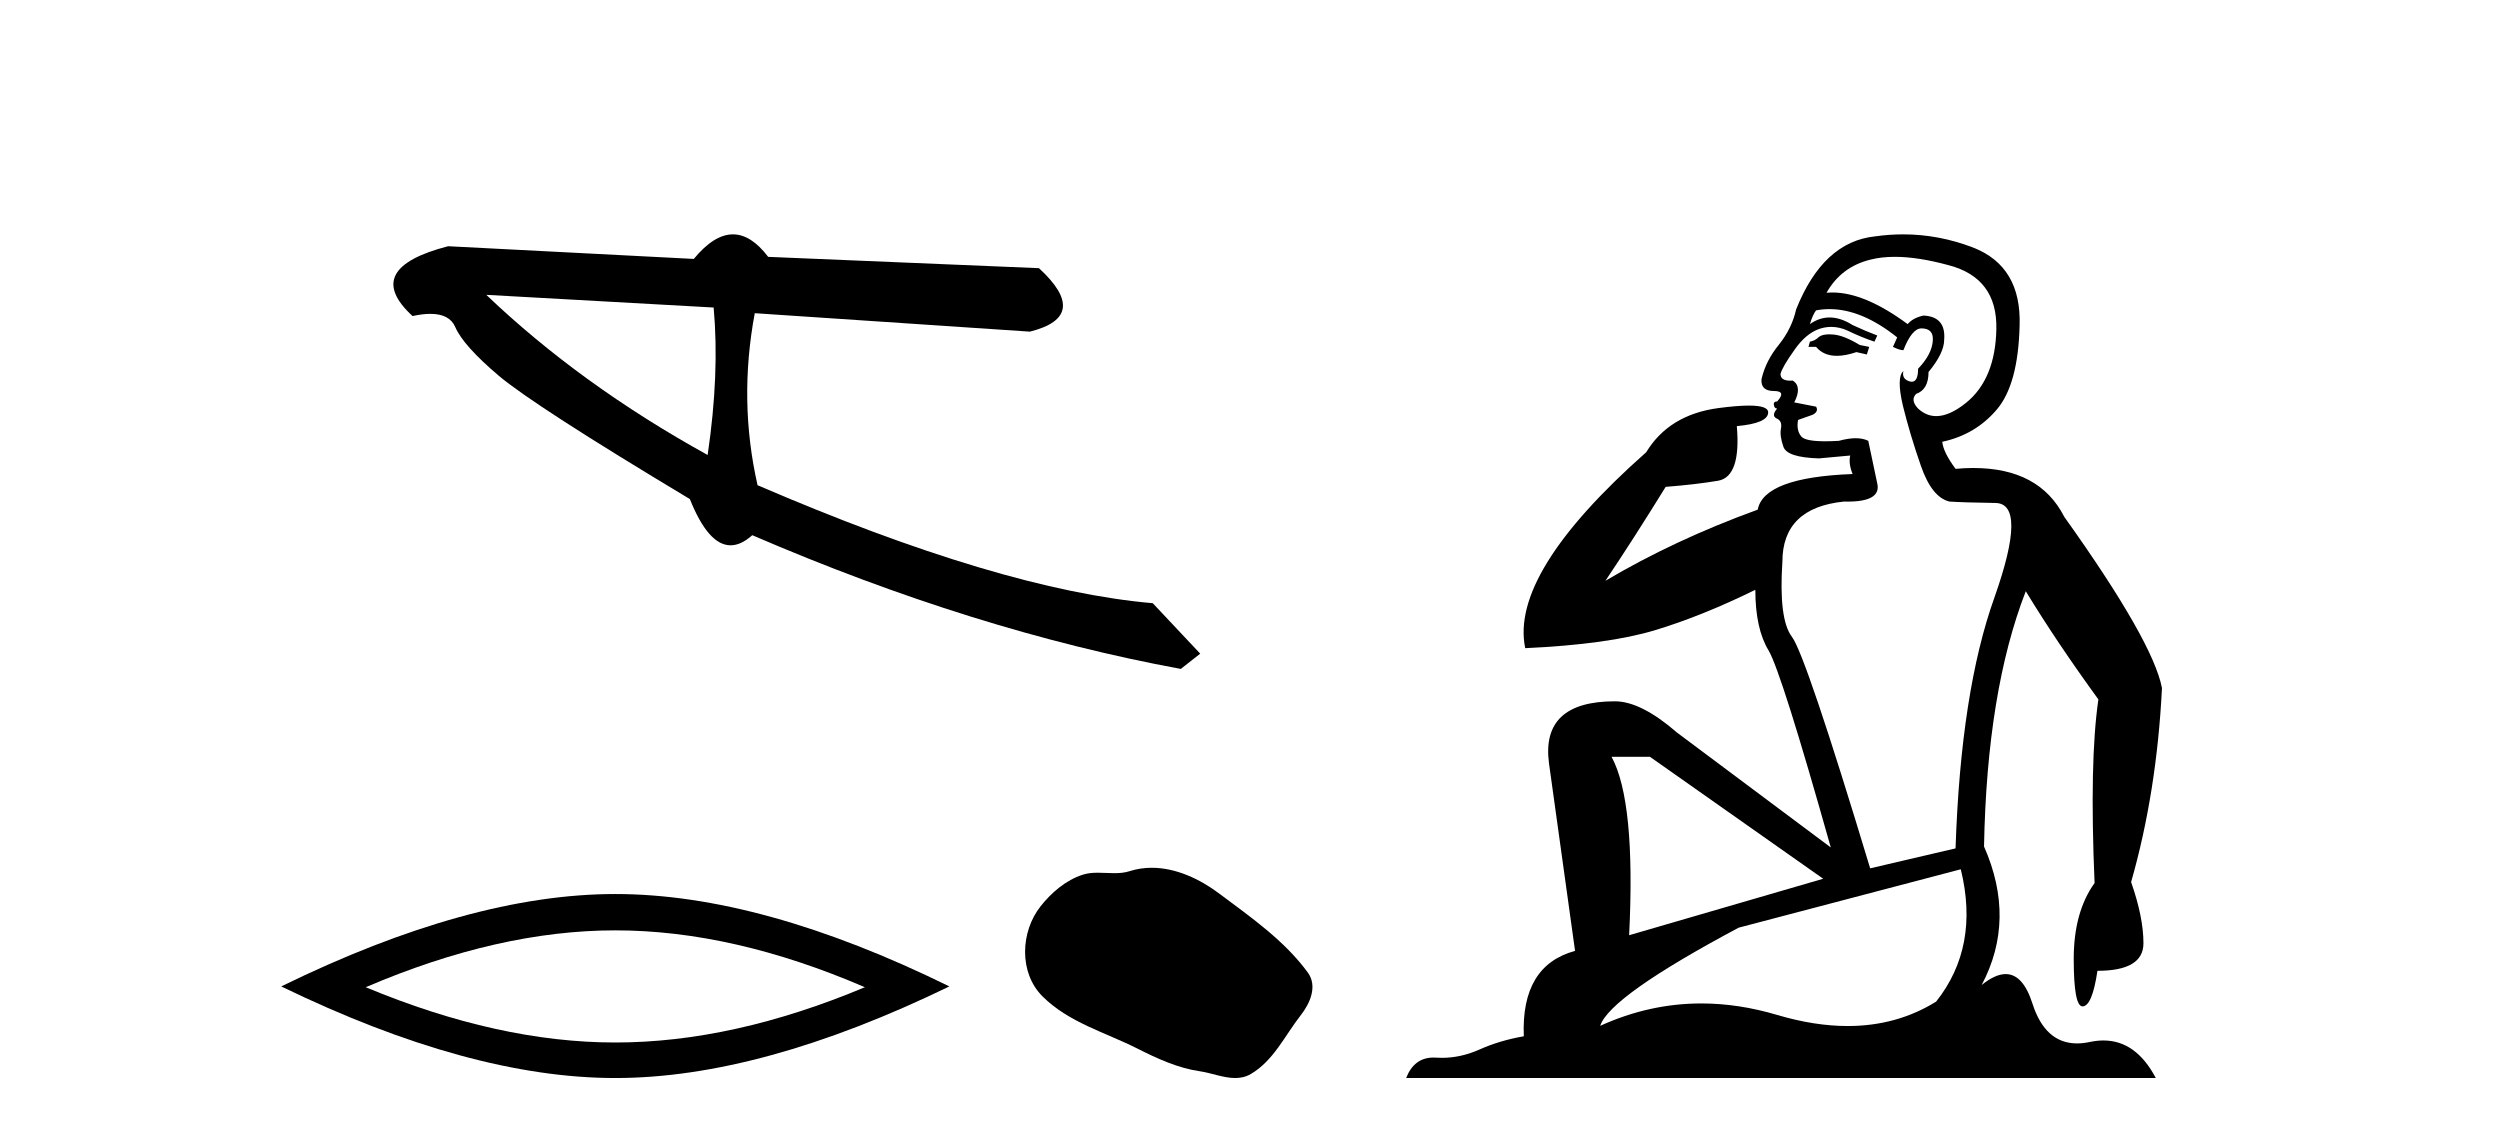
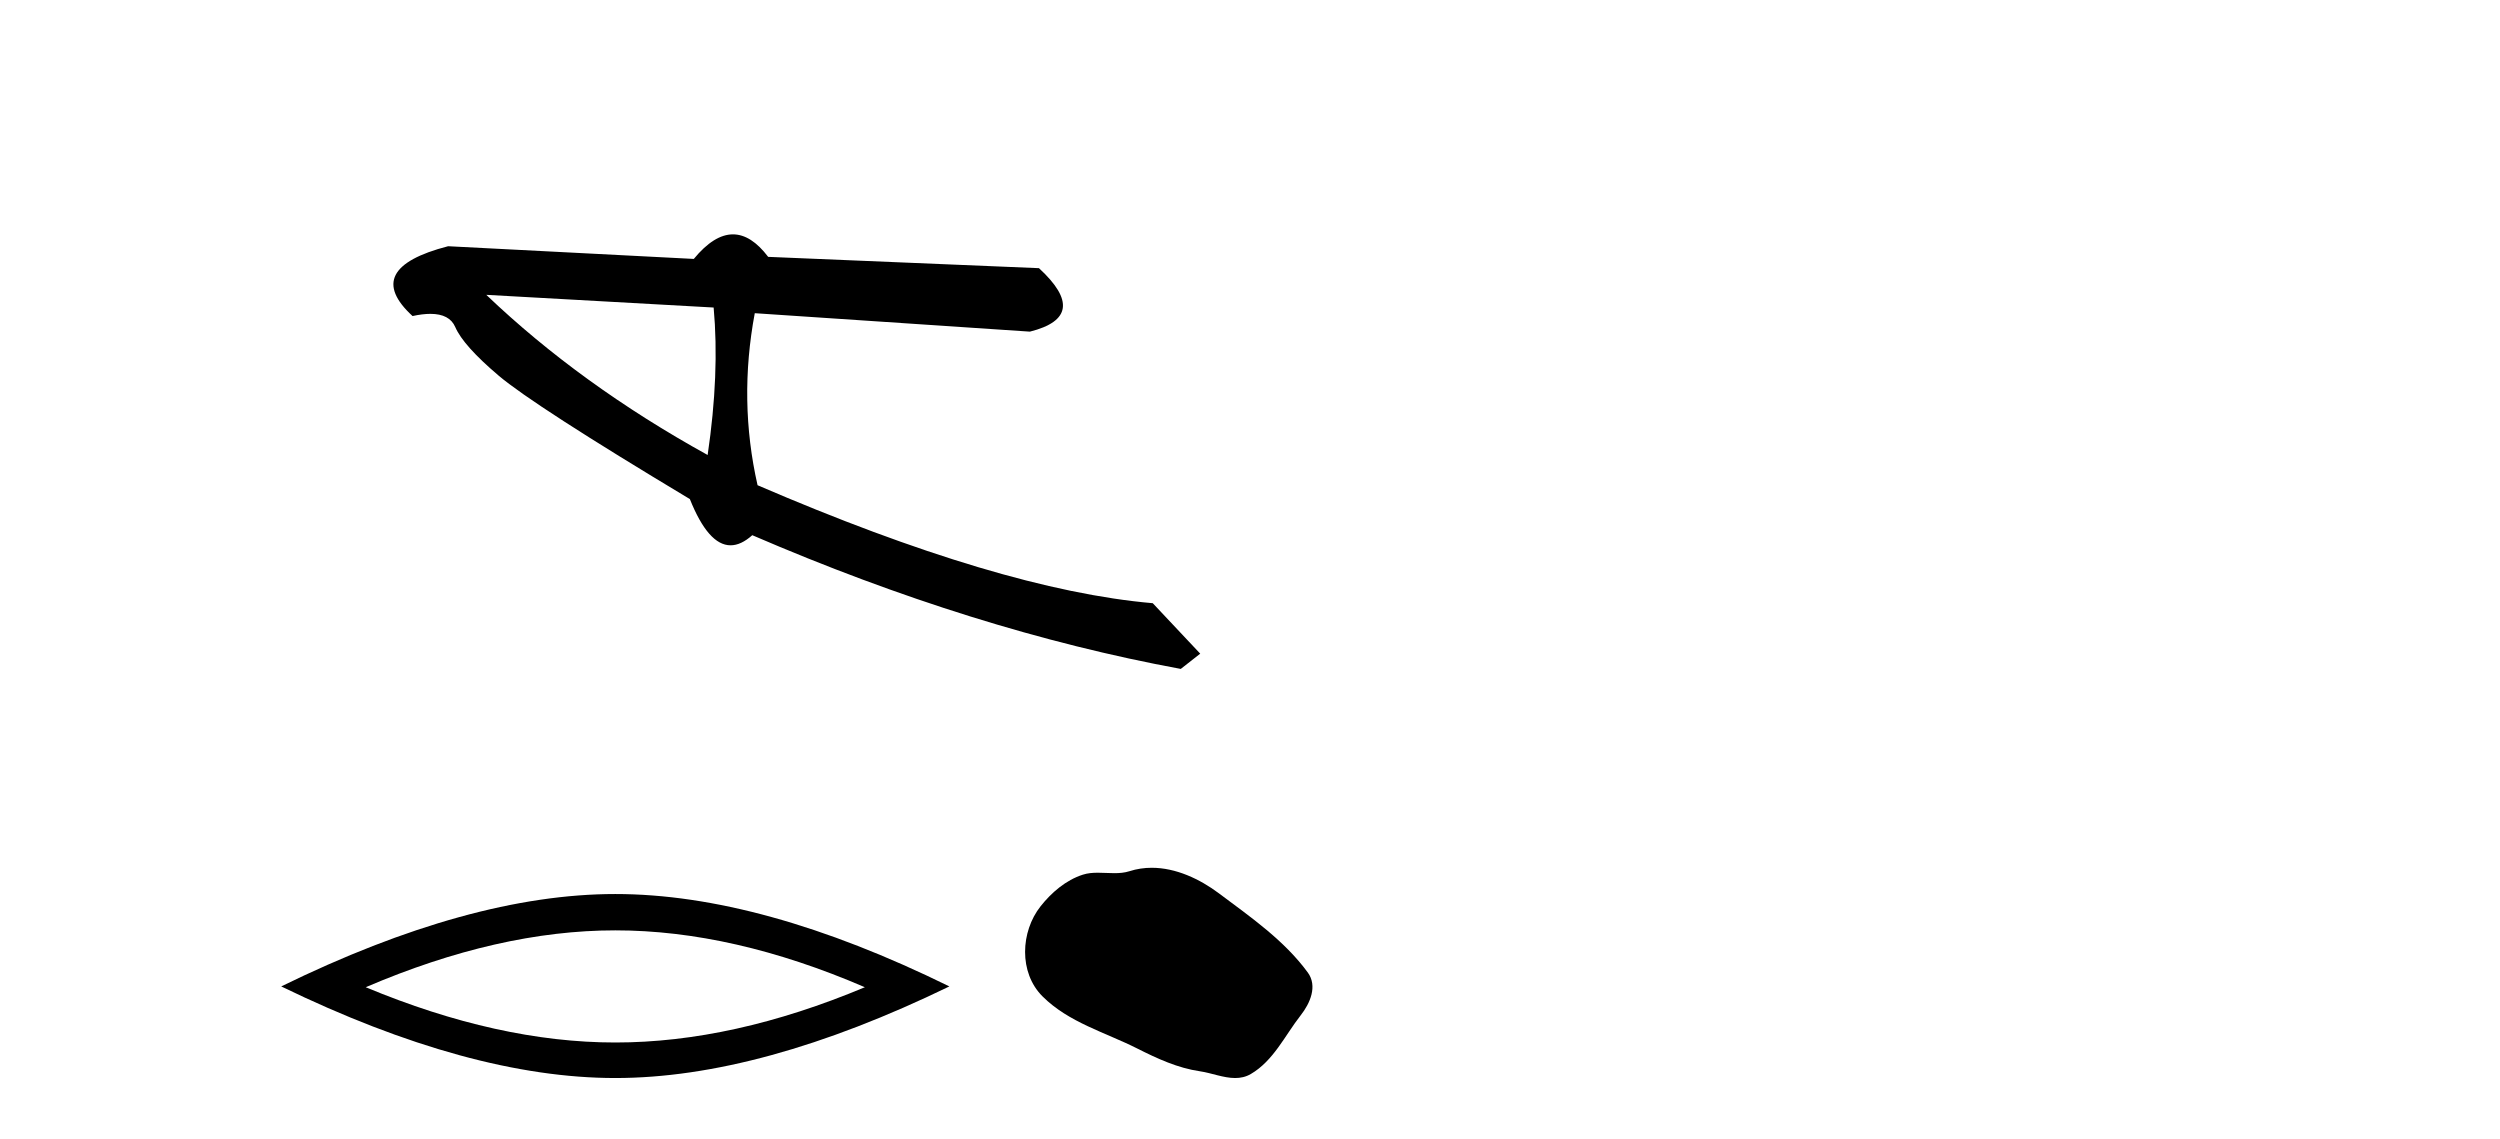
<svg xmlns="http://www.w3.org/2000/svg" width="90.0" height="41.0">
  <path d="M 17.506 10.614 L 25.691 11.071 C 25.835 12.655 25.763 14.425 25.475 16.38 C 22.421 14.692 19.764 12.77 17.506 10.614 ZM 26.387 8.437 C 25.932 8.437 25.462 8.732 24.977 9.321 L 16.132 8.864 C 14.042 9.405 13.615 10.243 14.852 11.378 C 15.093 11.325 15.307 11.299 15.494 11.299 C 15.954 11.299 16.252 11.457 16.389 11.774 C 16.582 12.22 17.102 12.802 17.948 13.52 C 18.795 14.238 21.091 15.72 24.835 17.967 C 25.278 19.076 25.766 19.631 26.301 19.631 C 26.552 19.631 26.812 19.509 27.082 19.267 C 32.405 21.563 37.547 23.167 42.508 24.081 L 43.208 23.532 L 41.499 21.715 C 37.857 21.4 33.114 19.984 27.272 17.468 C 26.812 15.44 26.778 13.376 27.172 11.275 L 27.172 11.275 L 37.076 11.939 C 38.546 11.57 38.655 10.808 37.403 9.654 L 27.654 9.247 C 27.245 8.707 26.823 8.437 26.387 8.437 Z" style="fill:#000000;stroke:none" />
  <path d="M 22.151 33.493 Q 26.387 33.493 31.135 35.54 Q 26.387 37.53 22.151 37.53 Q 17.943 37.53 13.166 35.54 Q 17.943 33.493 22.151 33.493 ZM 22.151 32.185 Q 16.919 32.185 10.124 35.511 Q 16.919 38.809 22.151 38.809 Q 27.382 38.809 34.177 35.511 Q 27.41 32.185 22.151 32.185 Z" style="fill:#000000;stroke:none" />
  <path d="M 41.463 31.24 C 41.196 31.24 40.927 31.278 40.662 31.363 C 40.484 31.42 40.301 31.434 40.116 31.434 C 39.919 31.434 39.72 31.418 39.523 31.418 C 39.339 31.418 39.156 31.432 38.98 31.489 C 38.373 31.684 37.852 32.131 37.458 32.63 C 36.742 33.538 36.67 35.011 37.531 35.87 C 38.472 36.809 39.783 37.162 40.935 37.743 C 41.656 38.107 42.396 38.45 43.202 38.567 C 43.612 38.627 44.046 38.809 44.465 38.809 C 44.658 38.809 44.848 38.771 45.03 38.664 C 45.849 38.185 46.259 37.274 46.825 36.551 C 47.167 36.115 47.436 35.498 47.081 35.011 C 46.233 33.852 45.026 33.018 43.885 32.163 C 43.191 31.643 42.332 31.24 41.463 31.24 Z" style="fill:#000000;stroke:none" />
-   <path d="M 65.855 12.036 Q 65.601 12.036 65.481 12.129 Q 65.345 12.266 65.157 12.3 L 65.105 12.488 L 65.379 12.488 Q 65.649 12.81 66.127 12.81 Q 66.435 12.81 66.831 12.676 L 67.206 12.761 L 67.292 12.488 L 66.95 12.419 Q 66.386 12.078 66.011 12.044 Q 65.927 12.036 65.855 12.036 ZM 68.214 9.246 Q 69.053 9.246 70.161 9.55 Q 71.904 10.011 71.869 11.839 Q 71.835 13.649 70.776 14.503 Q 70.183 14.98 69.705 14.98 Q 69.345 14.98 69.051 14.708 Q 68.761 14.401 68.983 14.179 Q 69.427 14.025 69.427 13.393 Q 69.99 12.71 69.99 12.232 Q 70.059 11.395 69.239 11.36 Q 68.863 11.446 68.675 11.668 Q 67.132 10.53 65.973 10.53 Q 65.862 10.53 65.754 10.541 L 65.754 10.541 Q 66.284 9.601 67.343 9.345 Q 67.734 9.246 68.214 9.246 ZM 65.86 11.128 Q 67.027 11.128 68.299 12.146 L 68.146 12.488 Q 68.385 12.607 68.522 12.607 Q 68.829 11.822 69.171 11.822 Q 69.615 11.822 69.581 12.266 Q 69.546 12.761 69.051 13.274 Q 69.051 13.743 68.823 13.743 Q 68.794 13.743 68.761 13.735 Q 68.453 13.649 68.522 13.359 L 68.522 13.359 Q 68.265 13.581 68.504 14.606 Q 68.761 15.648 69.154 16.775 Q 69.546 17.902 70.178 18.056 Q 70.674 18.09 71.835 18.107 Q 72.997 18.124 71.801 21.506 Q 70.588 24.888 70.4 30.542 L 67.326 31.26 Q 65.003 23.573 64.508 22.924 Q 64.029 22.292 64.166 20.225 Q 64.166 18.278 66.386 18.056 Q 66.451 18.058 66.512 18.058 Q 67.729 18.058 67.582 17.407 Q 67.445 16.741 67.258 15.87 Q 67.07 15.776 66.805 15.776 Q 66.54 15.776 66.199 15.87 Q 65.925 15.886 65.706 15.886 Q 64.993 15.886 64.849 15.716 Q 64.661 15.494 64.73 15.118 L 65.259 14.93 Q 65.481 14.811 65.379 14.64 L 64.593 14.486 Q 64.883 13.923 64.542 13.701 Q 64.492 13.704 64.449 13.704 Q 64.098 13.704 64.098 13.461 Q 64.166 13.205 64.593 12.607 Q 65.003 12.01 65.498 11.839 Q 65.712 11.768 65.925 11.768 Q 66.224 11.768 66.523 11.907 Q 67.018 12.146 67.48 12.3 L 67.582 12.078 Q 67.172 11.924 66.694 11.702 Q 66.261 11.429 65.866 11.429 Q 65.495 11.429 65.157 11.668 Q 65.259 11.326 65.379 11.173 Q 65.617 11.128 65.86 11.128 ZM 59.4 27.246 L 65.635 31.635 L 58.649 33.668 Q 58.888 28.851 58.017 27.246 ZM 70.588 31.294 Q 71.272 34.078 69.7 36.059 Q 68.282 36.937 66.517 36.937 Q 65.326 36.937 63.978 36.538 Q 62.588 36.124 61.249 36.124 Q 59.379 36.124 57.607 36.93 Q 57.949 35.871 62.595 33.395 L 70.588 31.294 ZM 68.513 8.437 Q 68.017 8.437 67.514 8.508 Q 65.635 8.696 64.661 11.138 Q 64.508 11.822 64.046 12.402 Q 63.568 12.983 63.414 13.649 Q 63.38 14.076 63.858 14.076 Q 64.32 14.076 63.978 14.452 Q 63.841 14.452 63.858 14.572 Q 63.876 14.708 63.978 14.708 Q 63.756 14.965 63.961 15.067 Q 64.166 15.152 64.115 15.426 Q 64.063 15.682 64.2 16.075 Q 64.32 16.468 65.481 16.502 L 66.608 16.399 L 66.608 16.399 Q 66.54 16.69 66.694 17.065 Q 63.5 17.185 63.278 18.347 Q 60.272 19.44 57.795 20.909 Q 58.837 19.354 59.964 17.527 Q 61.057 17.441 61.86 17.305 Q 62.68 17.151 62.526 15.34 Q 63.654 15.238 63.654 14.845 Q 63.654 14.601 62.96 14.601 Q 62.539 14.601 61.86 14.691 Q 60.084 14.93 59.264 16.28 Q 54.344 20.635 54.908 23.334 Q 57.897 23.197 59.588 22.685 Q 61.279 22.173 63.192 21.233 Q 63.192 22.634 63.671 23.42 Q 64.132 24.205 65.908 30.508 L 60.374 26.374 Q 59.076 25.247 58.136 25.247 Q 55.472 25.247 55.762 27.468 L 56.702 34.232 Q 54.754 34.761 54.857 37.306 Q 53.969 37.46 53.217 37.802 Q 52.568 38.082 51.906 38.082 Q 51.802 38.082 51.697 38.075 Q 51.65 38.072 51.605 38.072 Q 50.909 38.072 50.621 38.809 L 77.609 38.809 Q 76.897 37.457 75.723 37.457 Q 75.488 37.457 75.234 37.511 Q 74.992 37.563 74.774 37.563 Q 73.627 37.563 73.168 36.128 Q 72.828 35.067 72.205 35.067 Q 71.825 35.067 71.34 35.461 Q 72.587 33.104 71.425 30.474 Q 71.528 24.888 72.928 21.284 Q 74.039 23.112 75.542 25.179 Q 75.217 27.399 75.405 31.789 Q 74.654 32.831 74.654 34.522 Q 74.654 36.23 74.972 36.23 Q 74.975 36.23 74.978 36.23 Q 75.32 36.213 75.508 34.949 Q 77.164 34.949 77.164 33.958 Q 77.164 33.019 76.72 31.755 Q 77.643 28.527 77.831 24.769 Q 77.506 23.078 74.312 18.603 Q 73.42 16.848 71.041 16.848 Q 70.733 16.848 70.4 16.878 Q 69.956 16.28 69.922 15.904 Q 71.118 15.648 71.886 14.742 Q 72.655 13.837 72.706 11.719 Q 72.775 9.601 71.049 8.918 Q 69.804 8.437 68.513 8.437 Z" style="fill:#000000;stroke:none" />
</svg>